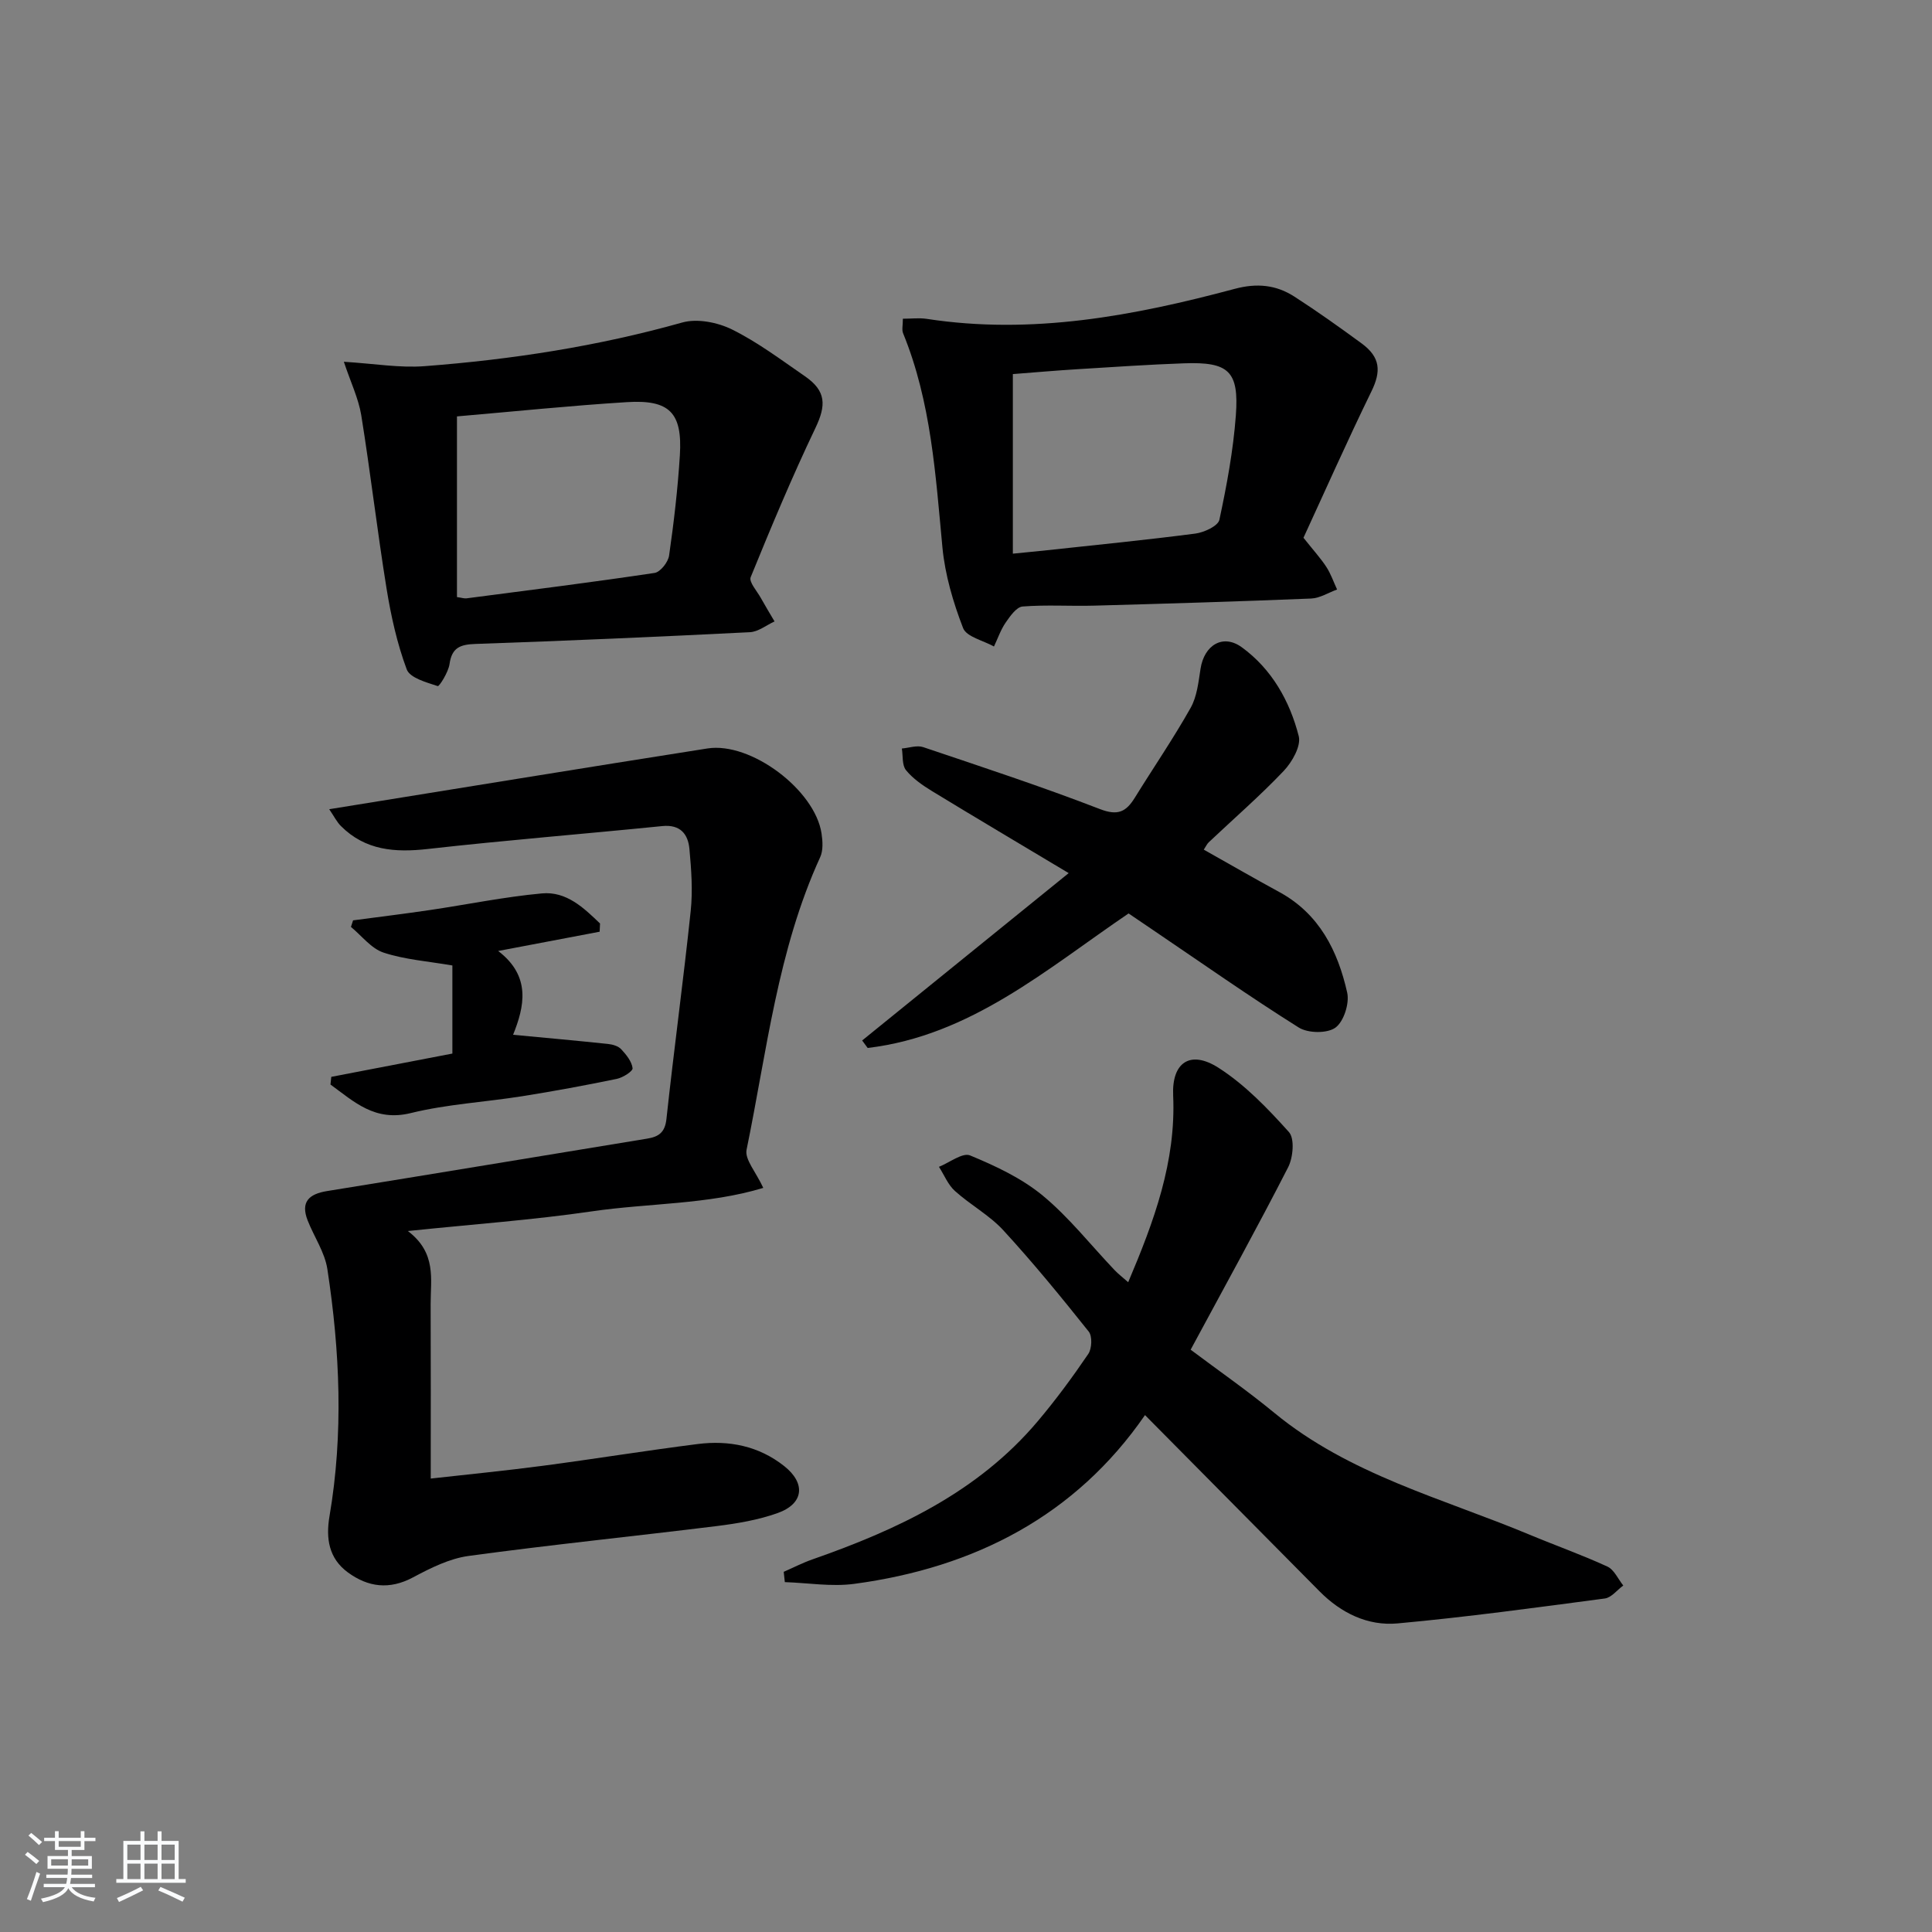
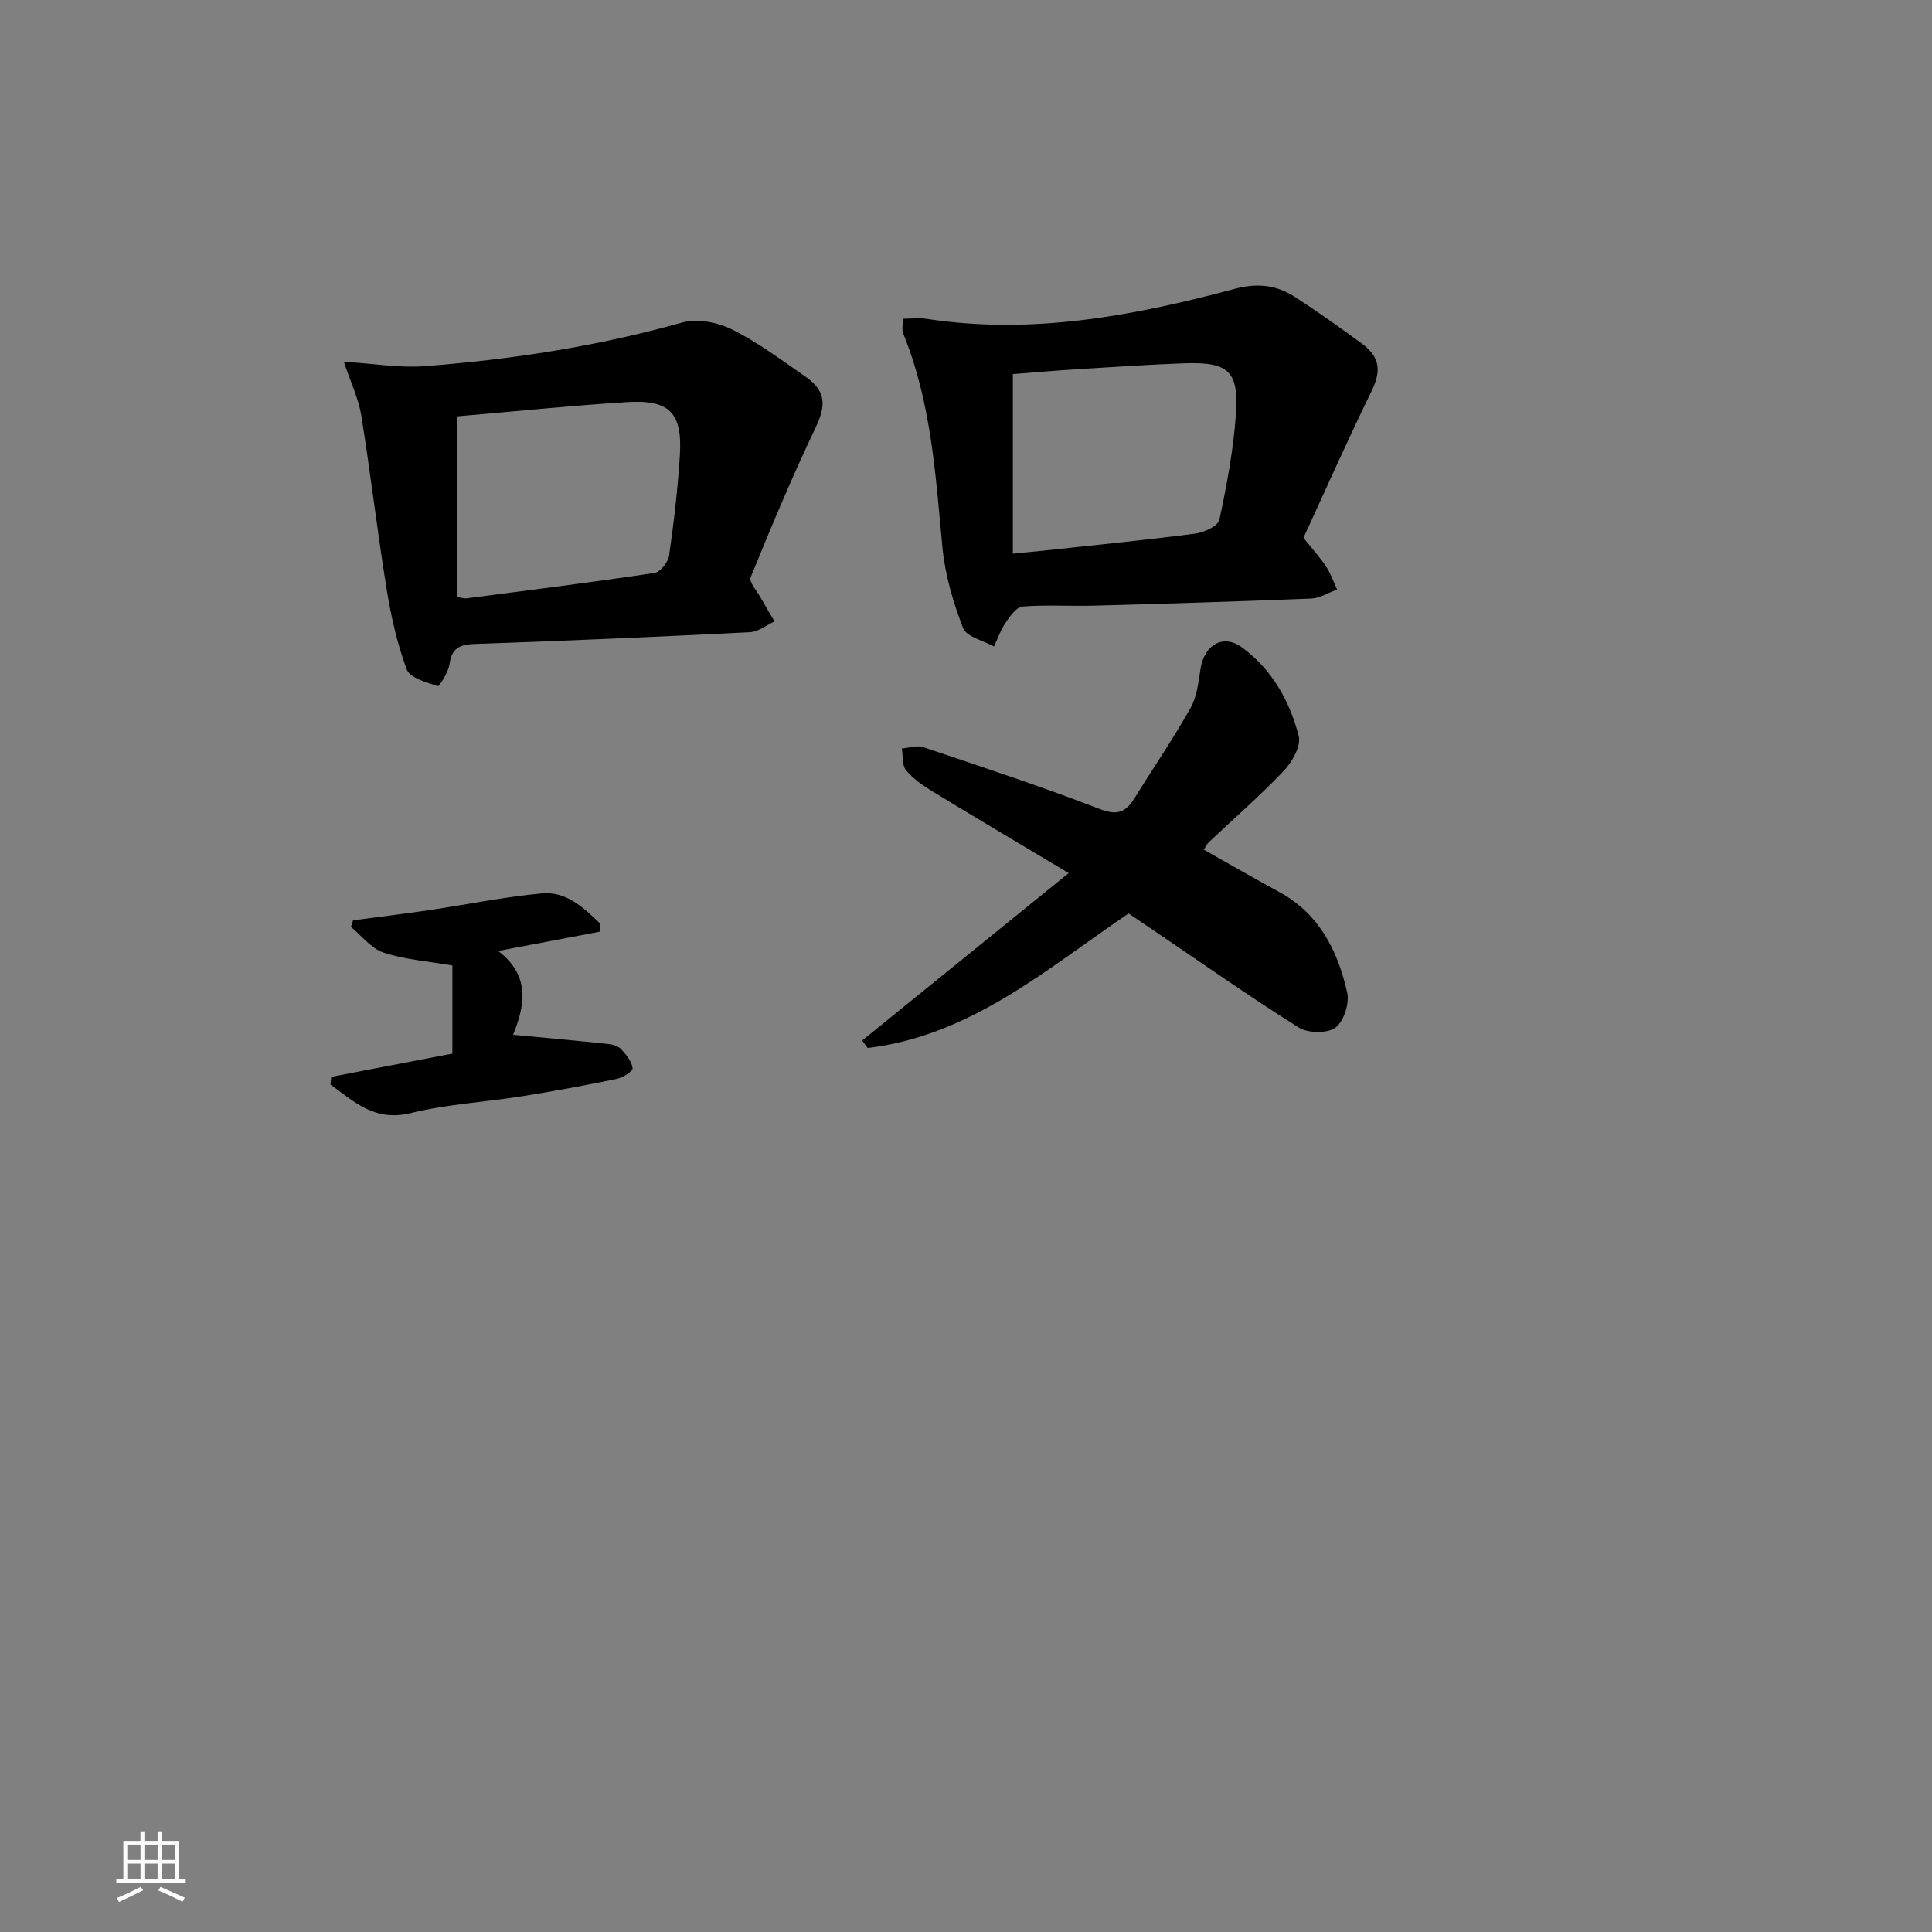
<svg xmlns="http://www.w3.org/2000/svg" enable-background="new 0 0 400 400" viewBox="0 0 400 400">
  <rect x="0" y="0" width="400" height="400" fill="#808080" stroke="none" />
-   <path d="m5.17 384 .55-.58c.85.61 1.65 1.24 2.4 1.87l-.59.64c-.83-.73-1.62-1.38-2.36-1.93m1.22 9.53-.82-.34c.71-1.76 1.37-3.64 1.98-5.63.24.13.5.25.76.36-.6 1.67-1.24 3.54-1.92 5.61m-.5-13.5.57-.54c.56.44 1.31 1.06 2.26 1.87l-.65.64c-.67-.66-1.4-1.32-2.18-1.97m3.25.46h2.24v-1.36h.77v1.36h4.57v-1.36h.76v1.36h2.28v.69h-2.28v1.84h-2.64v1.26h4.18v2.64h-4.21c0 .45-.02.86-.05 1.21h4.32v.69h-4.38c-.04.34-.1.75-.19 1.22h5.15v.69h-4.82c.87 1.19 2.51 1.92 4.93 2.19-.17.31-.3.57-.37.76-2.77-.49-4.52-1.41-5.26-2.76-.56 1.26-2.3 2.23-5.24 2.9-.12-.24-.26-.48-.43-.72 2.73-.55 4.38-1.34 4.96-2.38h-4.38v-.69h4.65c.1-.38.17-.79.21-1.22h-4.32v-.69h4.4c.03-.34.05-.75.05-1.21h-4.2v-2.64h4.23v-1.26h-2.69v-1.84h-2.24zm1.46 4.46v1.29h3.45c.01-.4.02-.57.01-.53v-.32-.45h-3.46zm1.55-2.59h4.57v-1.19h-4.57zm6.11 2.59h-3.42v.77c-.01.19-.01.37-.02.53h3.44z" fill="#fafbfc" />
  <path d="m32.63 379.16h.82v1.98h3.54v7.89h1.46v.78h-14.37v-.78h1.46v-7.89h3.54v-1.98h.82v1.98h2.73zm-3.49 11.48.5.73c-1.61.82-3.28 1.63-5 2.42-.13-.27-.28-.55-.44-.82 1.75-.73 3.4-1.5 4.94-2.33m-2.78-5.55h2.73v-3.18h-2.73zm0 3.95h2.73v-3.2h-2.73zm3.54-3.95h2.73v-3.18h-2.73zm0 3.95h2.73v-3.2h-2.73zm7.89 4.68c-1.84-.92-3.51-1.7-5.02-2.32l.45-.73c1.89.8 3.57 1.55 5.04 2.23zm-1.62-11.81h-2.73v3.18h2.73zm-2.73 7.13h2.73v-3.2h-2.73z" fill="#fafbfc" />
  <g fill="#000001">
-     <path d="m68.16 167.54c26.87-4.33 52.58-8.54 78.31-12.58 9-1.41 22.27 8.6 23.62 17.6.24 1.6.36 3.51-.28 4.91-8.81 19.25-11.04 40.17-15.24 60.57-.41 2.01 1.93 4.59 3.46 7.9-11.44 3.47-23.66 3.13-35.5 4.86-12.13 1.77-24.39 2.65-38.09 4.07 6 4.55 4.7 9.99 4.72 15.12.05 11.78.02 23.57.02 36.13 7.58-.85 15.43-1.62 23.24-2.65 10.69-1.41 21.34-3.15 32.04-4.5 6.47-.82 12.64.4 17.89 4.56 4.53 3.58 4.07 7.8-1.34 9.73-4 1.43-8.33 2.16-12.58 2.69-17.13 2.12-34.3 3.86-51.4 6.19-3.97.54-7.89 2.5-11.5 4.43-4.91 2.63-9.33 2.04-13.52-1.03-3.92-2.88-4.58-7-3.79-11.63 2.91-17.06 2.16-34.14-.44-51.14-.53-3.49-2.75-6.7-4.08-10.08-1.5-3.83.24-5.48 4-6.09 22.11-3.57 44.2-7.24 66.3-10.86 2.36-.39 3.68-1.26 3.98-4.07 1.55-14.36 3.51-28.68 5.02-43.04.45-4.23.13-8.59-.26-12.85-.28-3.09-1.88-5.12-5.62-4.75-16.17 1.63-32.38 2.92-48.53 4.74-6.8.77-12.94.32-18-4.74-.84-.83-1.38-1.95-2.43-3.49z" />
-     <path d="m237.06 292.98c-14.34 20.79-35.22 31.59-60.2 34.94-4.69.63-9.57-.2-14.37-.36-.08-.71-.15-1.42-.23-2.13 1.99-.87 3.92-1.87 5.96-2.58 17.61-6.16 34.25-13.93 46.61-28.57 3.75-4.44 7.21-9.14 10.48-13.95.76-1.11.87-3.68.1-4.64-5.7-7.15-11.5-14.25-17.69-20.98-2.88-3.13-6.82-5.25-10.01-8.13-1.44-1.29-2.22-3.31-3.31-5 2.18-.87 4.89-3.01 6.45-2.36 5.27 2.18 10.67 4.71 15.02 8.3 5.47 4.52 9.95 10.25 14.88 15.43.77.81 1.67 1.5 2.83 2.52 5.36-12.63 9.92-24.96 9.31-38.66-.31-6.84 3.53-9.48 9.38-5.74 5.49 3.51 10.2 8.42 14.59 13.31 1.21 1.35.87 5.26-.16 7.28-6.35 12.41-13.1 24.62-20.19 37.78 5.81 4.36 11.76 8.49 17.33 13.08 15.54 12.8 34.8 17.69 52.82 25.21 5.36 2.24 10.85 4.18 16.13 6.61 1.4.64 2.21 2.58 3.29 3.92-1.27.93-2.46 2.51-3.82 2.69-14.29 1.89-28.58 3.85-42.92 5.16-6.15.56-11.68-2.14-16.13-6.63-11.82-11.94-23.63-23.86-36.15-36.5z" />
    <path d="m186.93 65.99c1.75 0 3.39-.21 4.96.03 21.79 3.35 42.88-.63 63.76-6.22 4.6-1.23 8.57-.82 12.34 1.61 4.75 3.06 9.36 6.35 13.92 9.69 3.91 2.87 4.06 5.78 2.03 9.93-5.07 10.39-9.76 20.97-14.07 30.31 2.13 2.68 3.59 4.27 4.75 6.06.93 1.43 1.48 3.09 2.21 4.65-1.79.65-3.56 1.79-5.37 1.87-14.96.61-29.92 1.06-44.88 1.47-4.96.14-9.94-.21-14.86.18-1.27.1-2.59 2-3.51 3.33-1.03 1.5-1.63 3.29-2.42 4.95-2.21-1.24-5.68-1.99-6.39-3.81-2.06-5.33-3.74-11.03-4.28-16.7-1.42-15.04-2.33-30.11-8.14-44.33-.3-.71-.05-1.62-.05-3.02zm22.77 48.64c2.85-.29 4.97-.48 7.09-.71 10.24-1.11 20.49-2.12 30.71-3.45 1.81-.24 4.68-1.57 4.96-2.85 1.53-7.13 2.87-14.36 3.41-21.62.68-9.18-1.49-11.11-10.73-10.78-7.31.26-14.62.76-21.92 1.21-4.56.28-9.12.68-13.52 1.02z" />
    <path d="m71.19 74.9c6.33.39 11.58 1.31 16.73.91 18.03-1.37 35.85-4.12 53.34-9.04 3.11-.87 7.33-.03 10.33 1.46 5.32 2.64 10.16 6.29 15.09 9.69 4.4 3.04 4.38 6.01 2.15 10.68-4.84 10.13-9.17 20.5-13.41 30.9-.4.99 1.31 2.87 2.1 4.3.91 1.64 1.89 3.24 2.84 4.86-1.7.78-3.38 2.15-5.11 2.23-18.92.95-37.86 1.78-56.79 2.43-3.15.11-4.91.73-5.39 4.17-.24 1.68-2.12 4.66-2.44 4.56-2.34-.77-5.76-1.69-6.42-3.46-2-5.36-3.26-11.07-4.18-16.75-1.93-11.94-3.32-23.96-5.24-35.9-.58-3.48-2.19-6.8-3.6-11.04zm23.42 48.72c1.01.14 1.51.32 1.98.26 12.98-1.69 25.98-3.32 38.93-5.26 1.2-.18 2.82-2.24 3.01-3.61.99-6.89 1.8-13.82 2.23-20.76.54-8.8-2.12-11.55-11-10.99-11.71.73-23.39 1.94-35.15 2.95z" />
    <path d="m249.23 175.91c5.26 2.96 10.42 5.94 15.66 8.79 8.28 4.52 12.09 12.19 14.03 20.8.5 2.23-.7 6-2.43 7.26-1.71 1.24-5.7 1.18-7.61-.03-10.27-6.45-20.2-13.44-30.25-20.24-1.65-1.11-3.29-2.23-4.97-3.37-16.99 11.53-32.69 25.31-54.02 27.85-.38-.52-.76-1.03-1.14-1.55 14.02-11.36 28.04-22.73 42.76-34.65-10.17-6.09-19.28-11.48-28.31-16.99-1.96-1.2-3.95-2.58-5.37-4.32-.85-1.04-.61-2.96-.86-4.49 1.48-.12 3.11-.72 4.4-.29 12.26 4.13 24.55 8.17 36.61 12.83 3.74 1.45 5.43.54 7.22-2.35 3.84-6.21 7.98-12.25 11.56-18.61 1.32-2.35 1.62-5.35 2.05-8.1.76-4.89 4.63-7.28 8.54-4.44 6.2 4.51 9.93 11.12 11.79 18.4.52 2.04-1.37 5.36-3.1 7.19-4.92 5.18-10.34 9.88-15.54 14.79-.35.34-.55.8-1.02 1.52z" />
    <path d="m68.59 222.95c8.39-1.61 16.79-3.23 25.07-4.82 0-6.58 0-12.68 0-18.24-5.05-.87-9.83-1.21-14.24-2.66-2.56-.84-4.53-3.49-6.76-5.32.15-.45.3-.91.44-1.36 5.34-.71 10.68-1.36 16-2.15 7.7-1.14 15.36-2.72 23.1-3.43 5.08-.47 8.67 3 12.03 6.23-.03.57-.05 1.13-.08 1.7-6.64 1.26-13.27 2.52-21.01 3.99 6.91 5.27 5.4 11.59 3.09 17.35 6.99.66 13.33 1.23 19.66 1.9.96.1 2.12.44 2.73 1.1 1.04 1.12 2.18 2.52 2.35 3.92.08.62-2.01 1.95-3.27 2.21-6.5 1.34-13.03 2.55-19.58 3.59-7.68 1.22-15.55 1.64-23.07 3.49-7.44 1.83-11.73-2.35-16.63-5.91.06-.54.11-1.06.17-1.59z" />
  </g>
</svg>